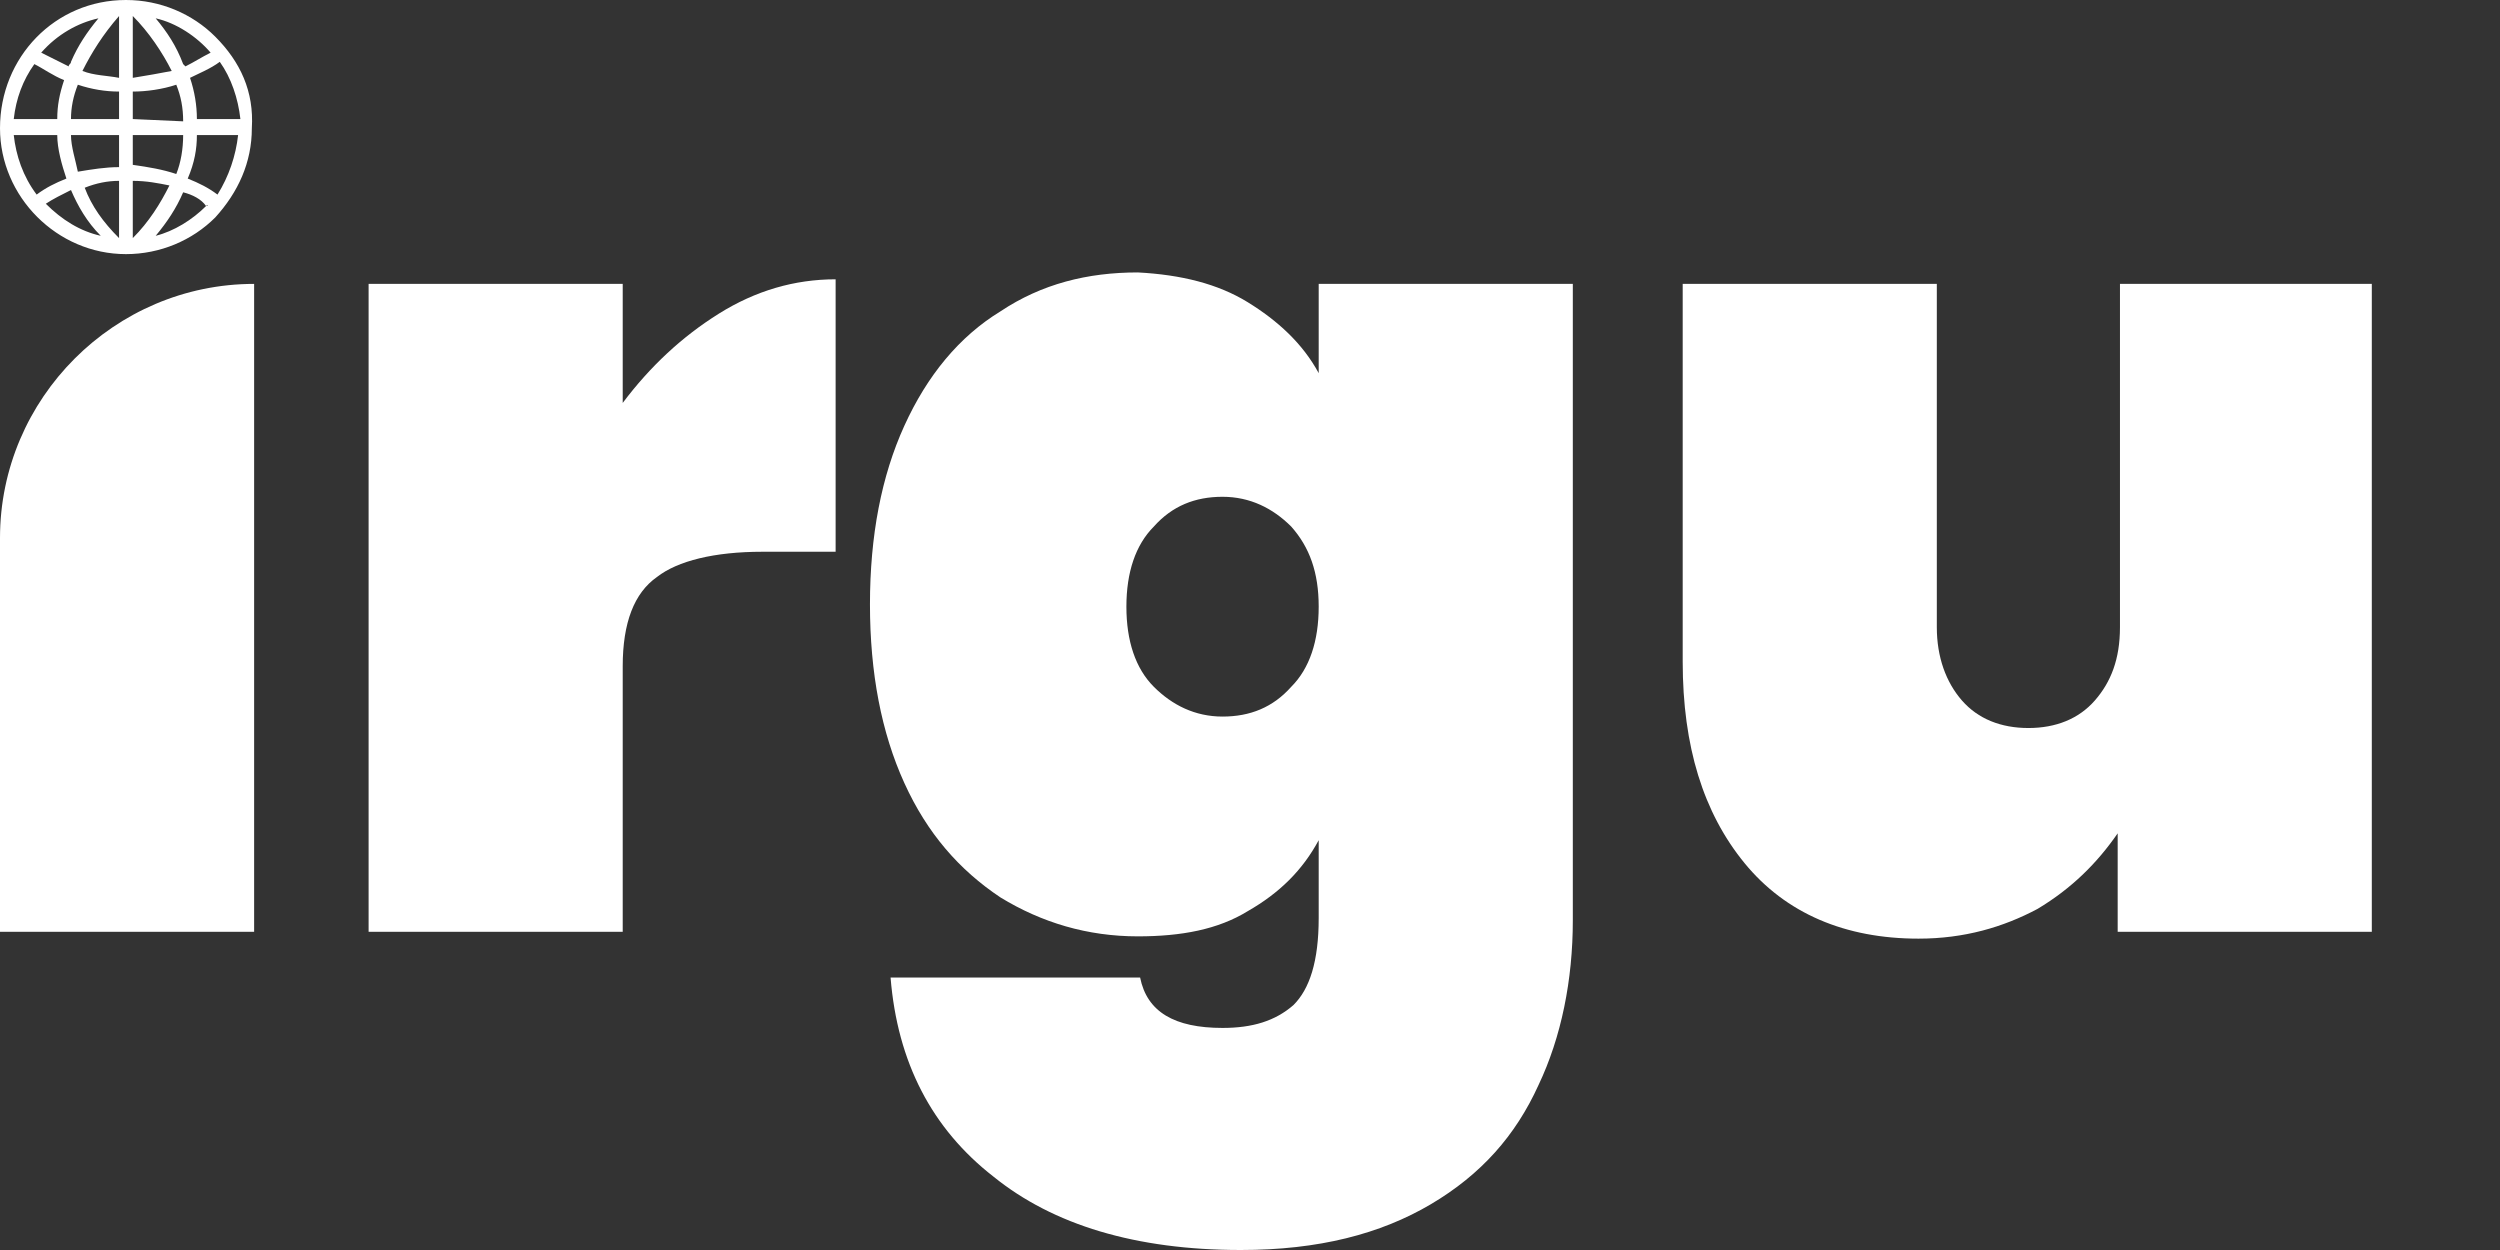
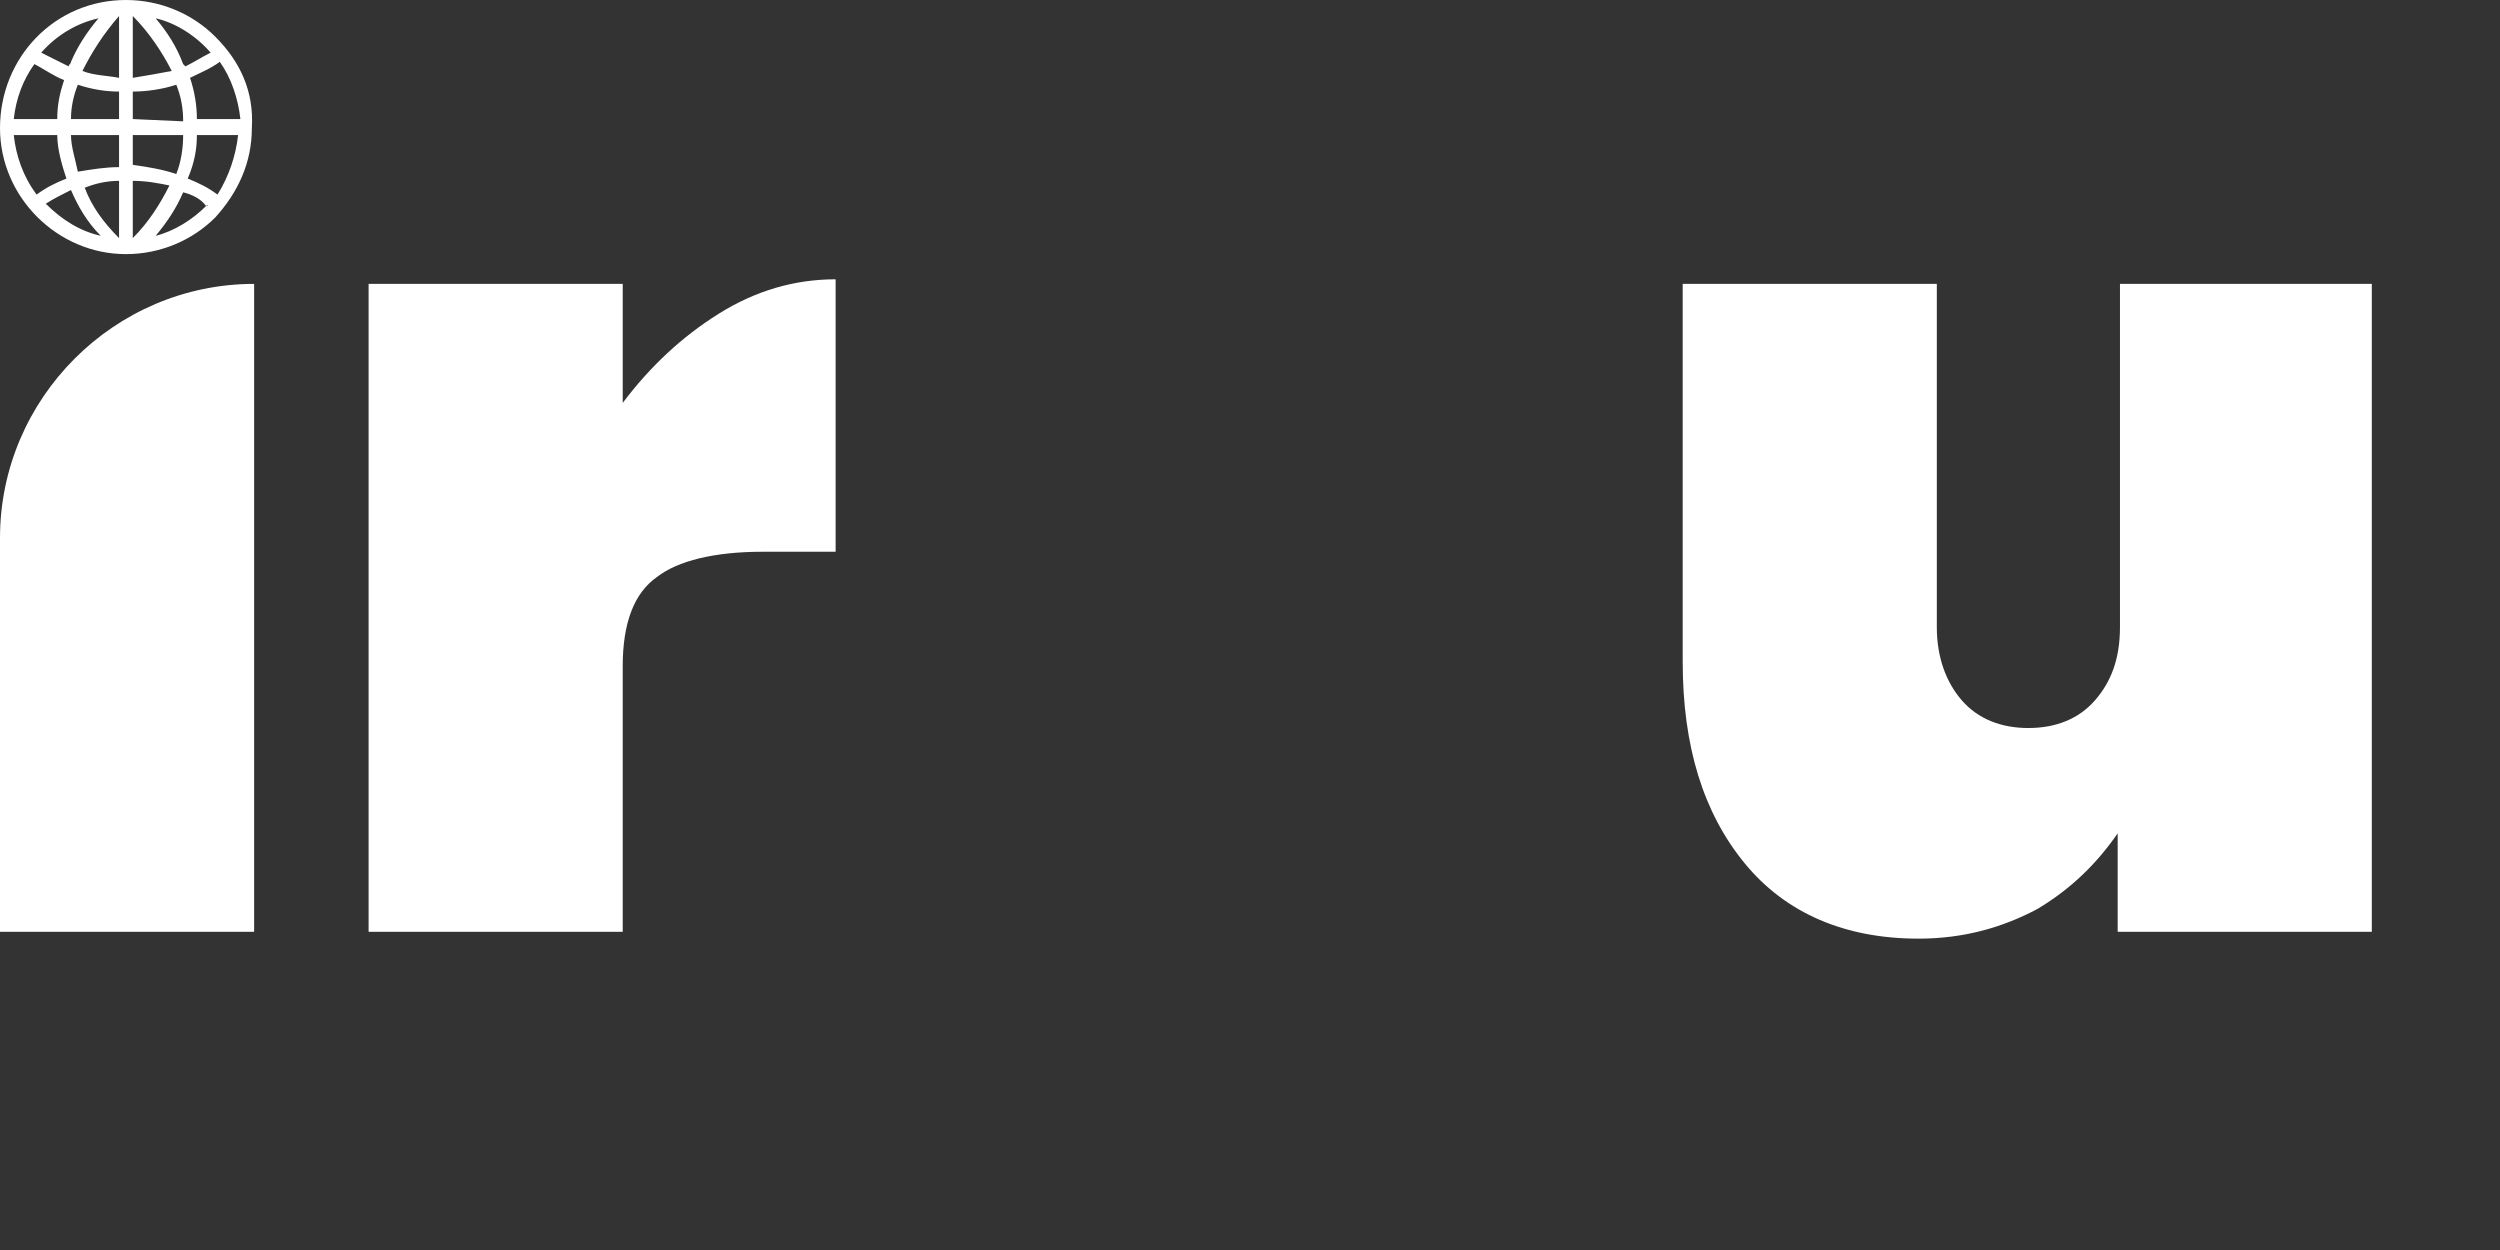
<svg xmlns="http://www.w3.org/2000/svg" width="140" height="70" viewBox="0 0 140 70" fill="none">
  <rect x="0" y="0" width="140" height="70" fill="#333333" stroke="none" />
  <path d="M14.231 15.898V52.179H0V30.128C0 22.308 6.411 15.898 14.231 15.898Z" fill="white" />
  <path d="M40.257 17.564C42.308 16.282 44.488 15.641 46.795 15.641V30.898H42.693C40.001 30.898 37.949 31.41 36.795 32.308C35.513 33.205 34.872 34.872 34.872 37.308V52.18H20.642V15.898H34.872V22.564C36.411 20.513 38.206 18.846 40.257 17.564Z" fill="white" />
-   <path d="M69.872 16.923C71.539 17.949 72.949 19.231 73.847 20.897V15.897H88.078V51.538C88.078 54.872 87.436 58.077 86.154 60.769C84.872 63.59 82.949 65.769 80.129 67.436C77.308 69.103 73.847 70 69.488 70C63.59 70 58.975 68.59 55.642 65.897C52.18 63.205 50.257 59.487 49.872 54.743H63.847C64.231 56.667 65.77 57.564 68.462 57.564C70.129 57.564 71.411 57.179 72.436 56.282C73.334 55.385 73.847 53.846 73.847 51.41V47.051C72.949 48.718 71.667 50 69.872 51.026C68.206 52.051 66.154 52.436 63.718 52.436C60.898 52.436 58.334 51.667 56.026 50.256C53.718 48.718 51.924 46.667 50.642 43.846C49.359 41.026 48.718 37.692 48.718 33.846C48.718 30 49.359 26.667 50.642 23.846C51.924 21.026 53.718 18.846 56.026 17.436C58.334 15.897 60.898 15.256 63.718 15.256C66.154 15.385 68.206 15.897 69.872 16.923ZM72.308 29.487C71.283 28.462 70.001 27.82 68.462 27.82C66.924 27.82 65.642 28.333 64.616 29.487C63.59 30.513 63.078 32.051 63.078 33.974C63.078 35.897 63.59 37.436 64.616 38.462C65.642 39.487 66.924 40.128 68.462 40.128C70.001 40.128 71.283 39.615 72.308 38.462C73.334 37.436 73.847 35.897 73.847 33.974C73.847 32.051 73.334 30.641 72.308 29.487Z" fill="white" />
  <path d="M132.821 15.898V52.179H118.59V46.667C117.436 48.333 116.026 49.744 114.103 50.898C112.18 51.923 110 52.564 107.436 52.564C103.334 52.564 100 51.154 97.693 48.333C95.385 45.513 94.231 41.795 94.231 37.051V15.898H108.462V35.128C108.462 36.795 108.975 38.205 109.872 39.231C110.77 40.256 112.052 40.769 113.59 40.769C115.129 40.769 116.411 40.256 117.308 39.231C118.206 38.205 118.718 36.923 118.718 35.128V15.898C118.718 15.898 132.821 15.898 132.821 15.898Z" fill="white" />
  <path d="M12.052 2.051C10.77 0.769 8.975 0 7.052 0C3.077 0 0 3.205 0 7.179C0 11.026 3.206 14.231 7.052 14.231C8.975 14.231 10.77 13.461 12.052 12.18C13.334 10.769 14.103 9.103 14.103 7.179C14.231 5.128 13.462 3.462 12.052 2.051ZM11.026 6.667C11.026 5.897 10.898 5.128 10.642 4.359C11.154 4.103 11.795 3.846 12.308 3.462C12.949 4.359 13.334 5.513 13.462 6.667H11.026ZM11.026 7.564H13.334C13.206 8.718 12.821 9.872 12.18 10.897C11.667 10.513 11.154 10.256 10.513 10C10.898 9.103 11.026 8.333 11.026 7.564ZM7.436 6.667V5.128C8.206 5.128 9.103 5 9.872 4.744C10.129 5.385 10.257 6.026 10.257 6.795L7.436 6.667ZM8.718 1.026C9.872 1.282 11.026 2.051 11.795 2.949C11.283 3.205 10.898 3.462 10.385 3.718L10.257 3.59C9.872 2.564 9.359 1.795 8.718 1.026ZM7.436 4.359V0.897C8.334 1.795 9.103 2.949 9.616 3.974C8.975 4.103 8.206 4.231 7.436 4.359ZM7.436 9.231V7.564H10.257C10.257 8.333 10.129 9.103 9.872 9.744C9.103 9.487 8.334 9.359 7.436 9.231ZM9.488 10.385C8.975 11.41 8.334 12.436 7.436 13.333V10.128C8.206 10.128 8.847 10.256 9.488 10.385ZM11.539 11.539C10.77 12.308 9.744 12.949 8.718 13.205C9.359 12.436 9.872 11.667 10.257 10.769C10.77 10.897 11.283 11.154 11.539 11.539C11.667 11.41 11.667 11.539 11.539 11.539ZM6.667 0.897V4.359C6.026 4.231 5.257 4.231 4.616 3.974C5.129 2.949 5.77 1.923 6.667 0.897ZM6.667 5.128V6.667H3.975C3.975 6.026 4.103 5.385 4.359 4.744C5.129 5 5.898 5.128 6.667 5.128ZM5.513 1.026C4.872 1.795 4.359 2.564 3.975 3.462C3.975 3.59 3.847 3.59 3.847 3.718C3.334 3.462 2.821 3.205 2.308 2.949C3.206 1.923 4.359 1.282 5.513 1.026ZM6.667 7.564V9.359C5.898 9.359 5.129 9.487 4.359 9.615C4.231 8.974 3.975 8.205 3.975 7.564H6.667ZM3.975 10.641C4.359 11.539 4.872 12.436 5.642 13.205C4.488 12.949 3.462 12.308 2.565 11.41C2.949 11.154 3.462 10.897 3.975 10.641ZM6.667 10.128V13.333C5.77 12.436 5.129 11.539 4.744 10.513C5.385 10.256 6.026 10.128 6.667 10.128ZM0.77 6.667C0.898 5.513 1.283 4.487 1.924 3.59C2.436 3.846 2.949 4.231 3.59 4.487C3.334 5.256 3.206 5.897 3.206 6.667H0.77ZM3.206 7.564C3.206 8.333 3.462 9.231 3.718 10C3.077 10.256 2.565 10.513 2.052 10.897C1.283 9.872 0.898 8.718 0.77 7.564H3.206Z" fill="white" />
</svg>